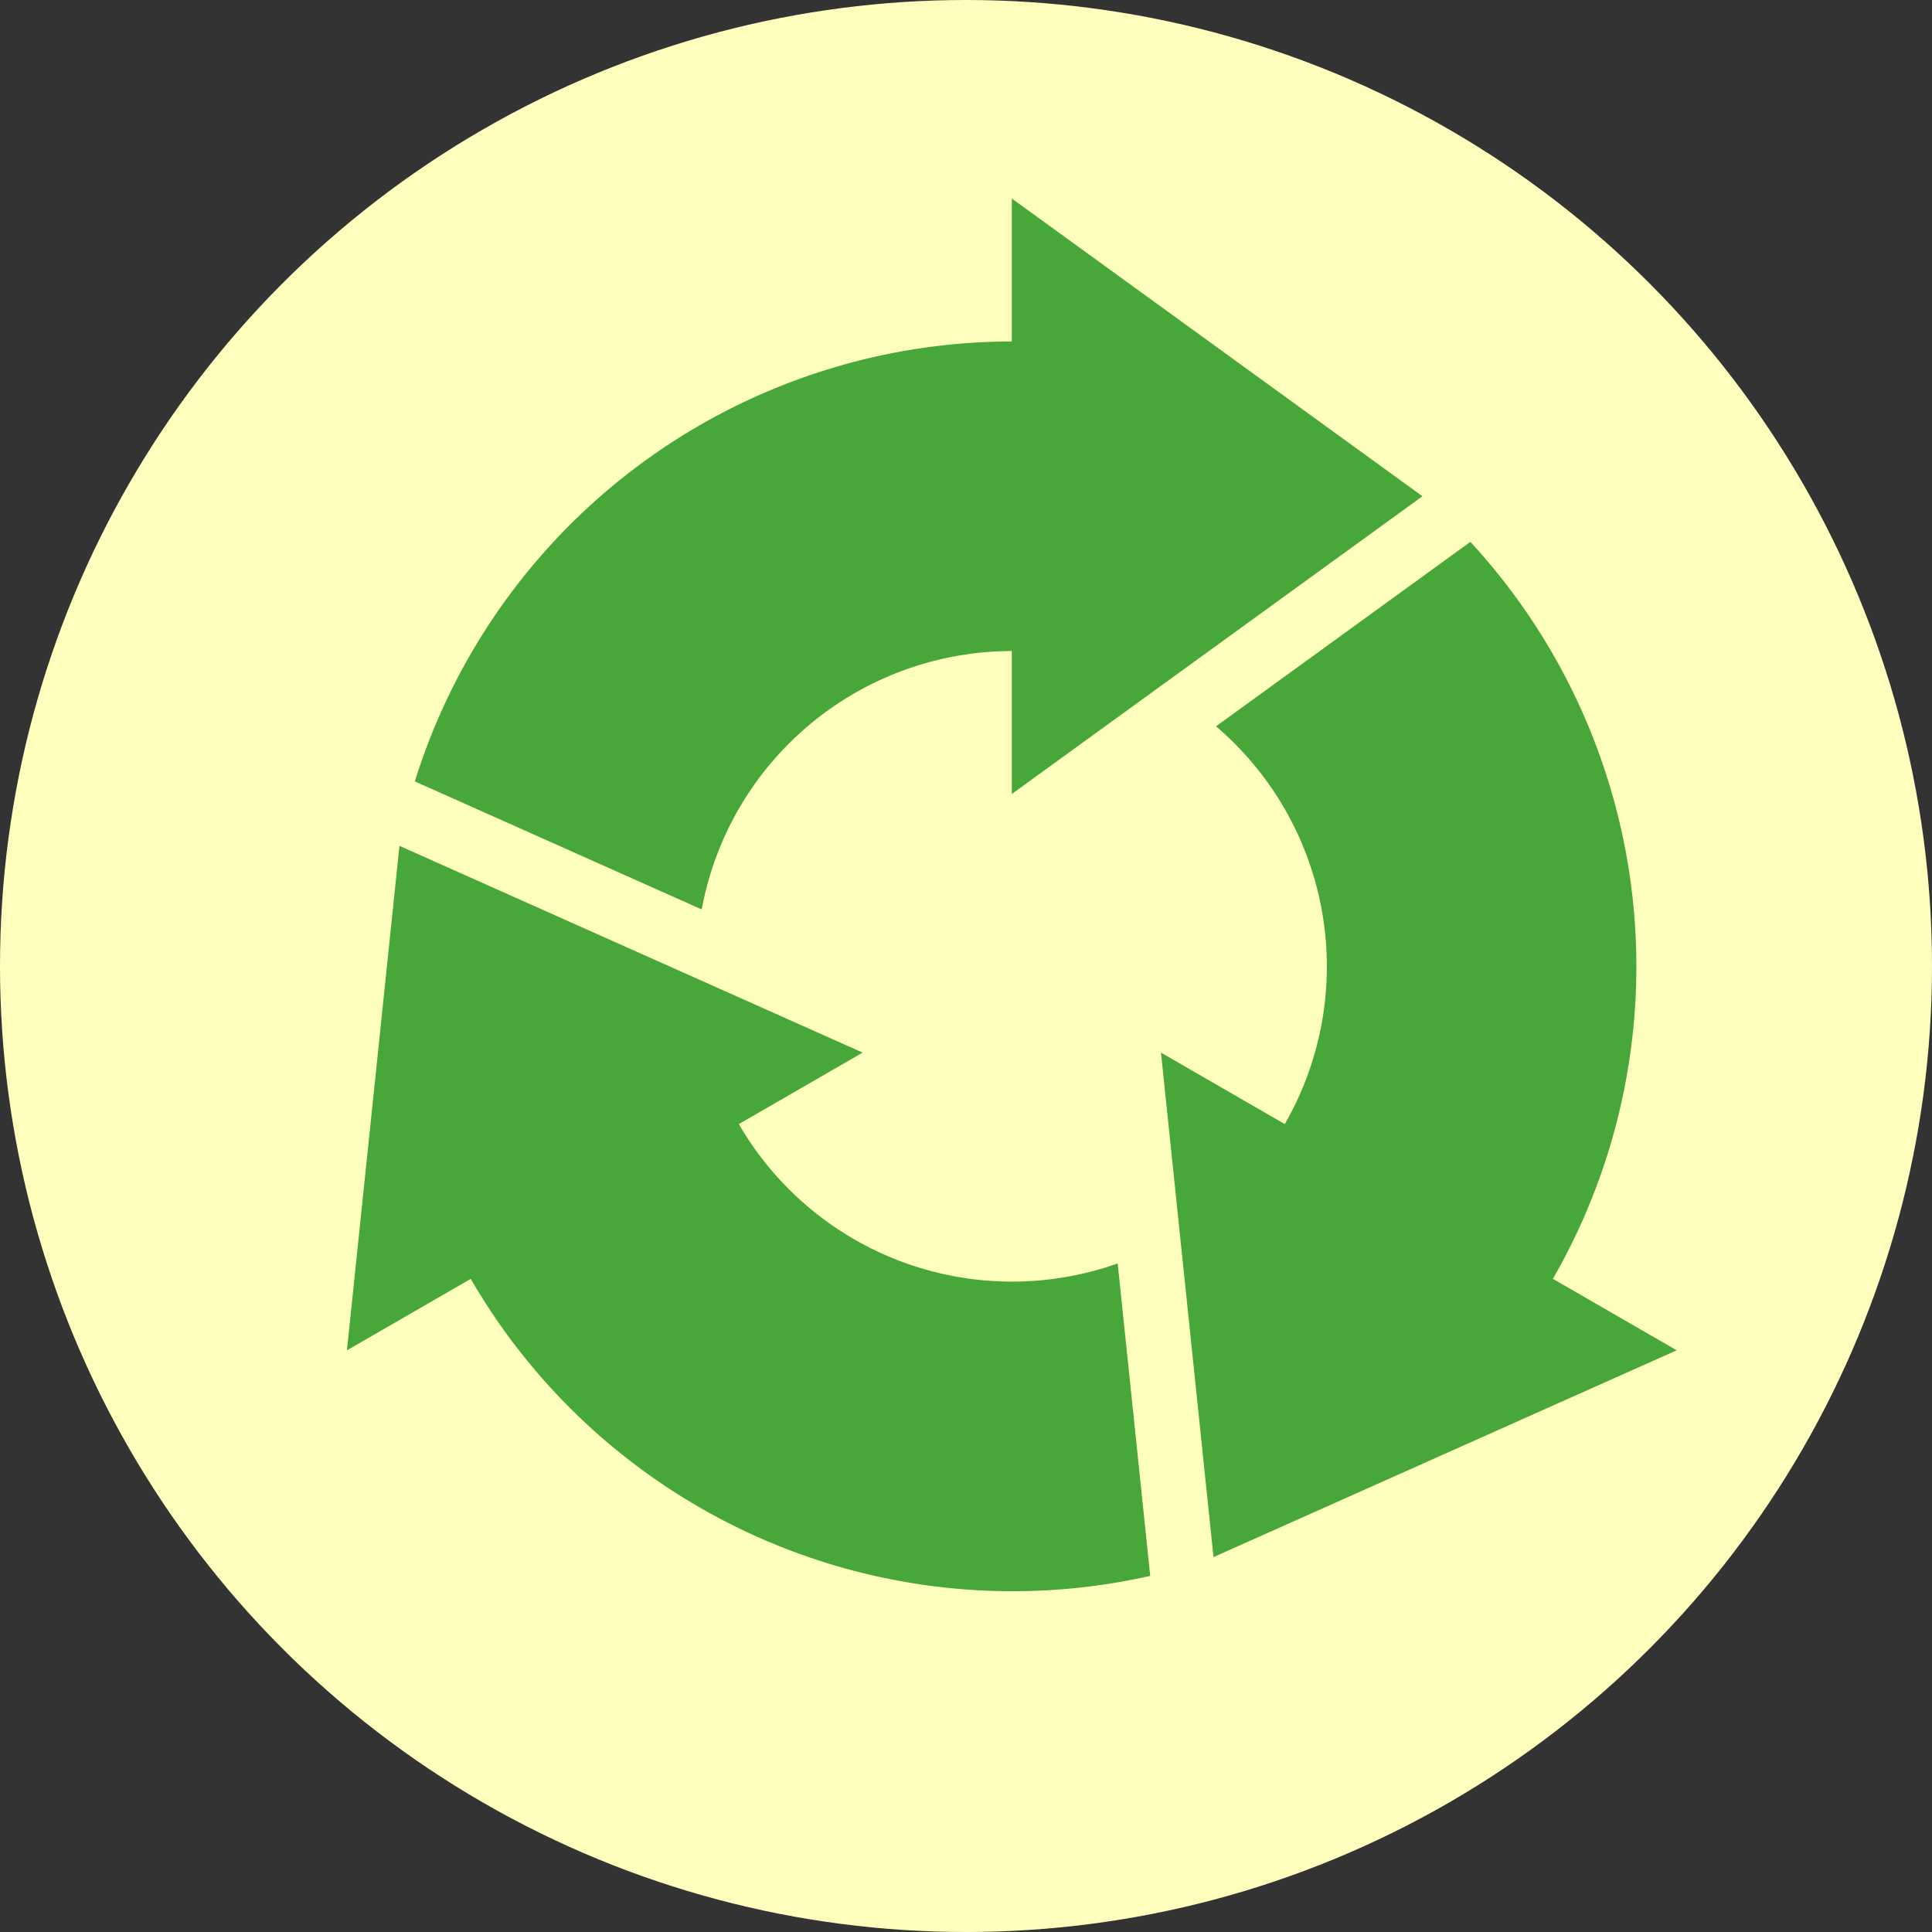
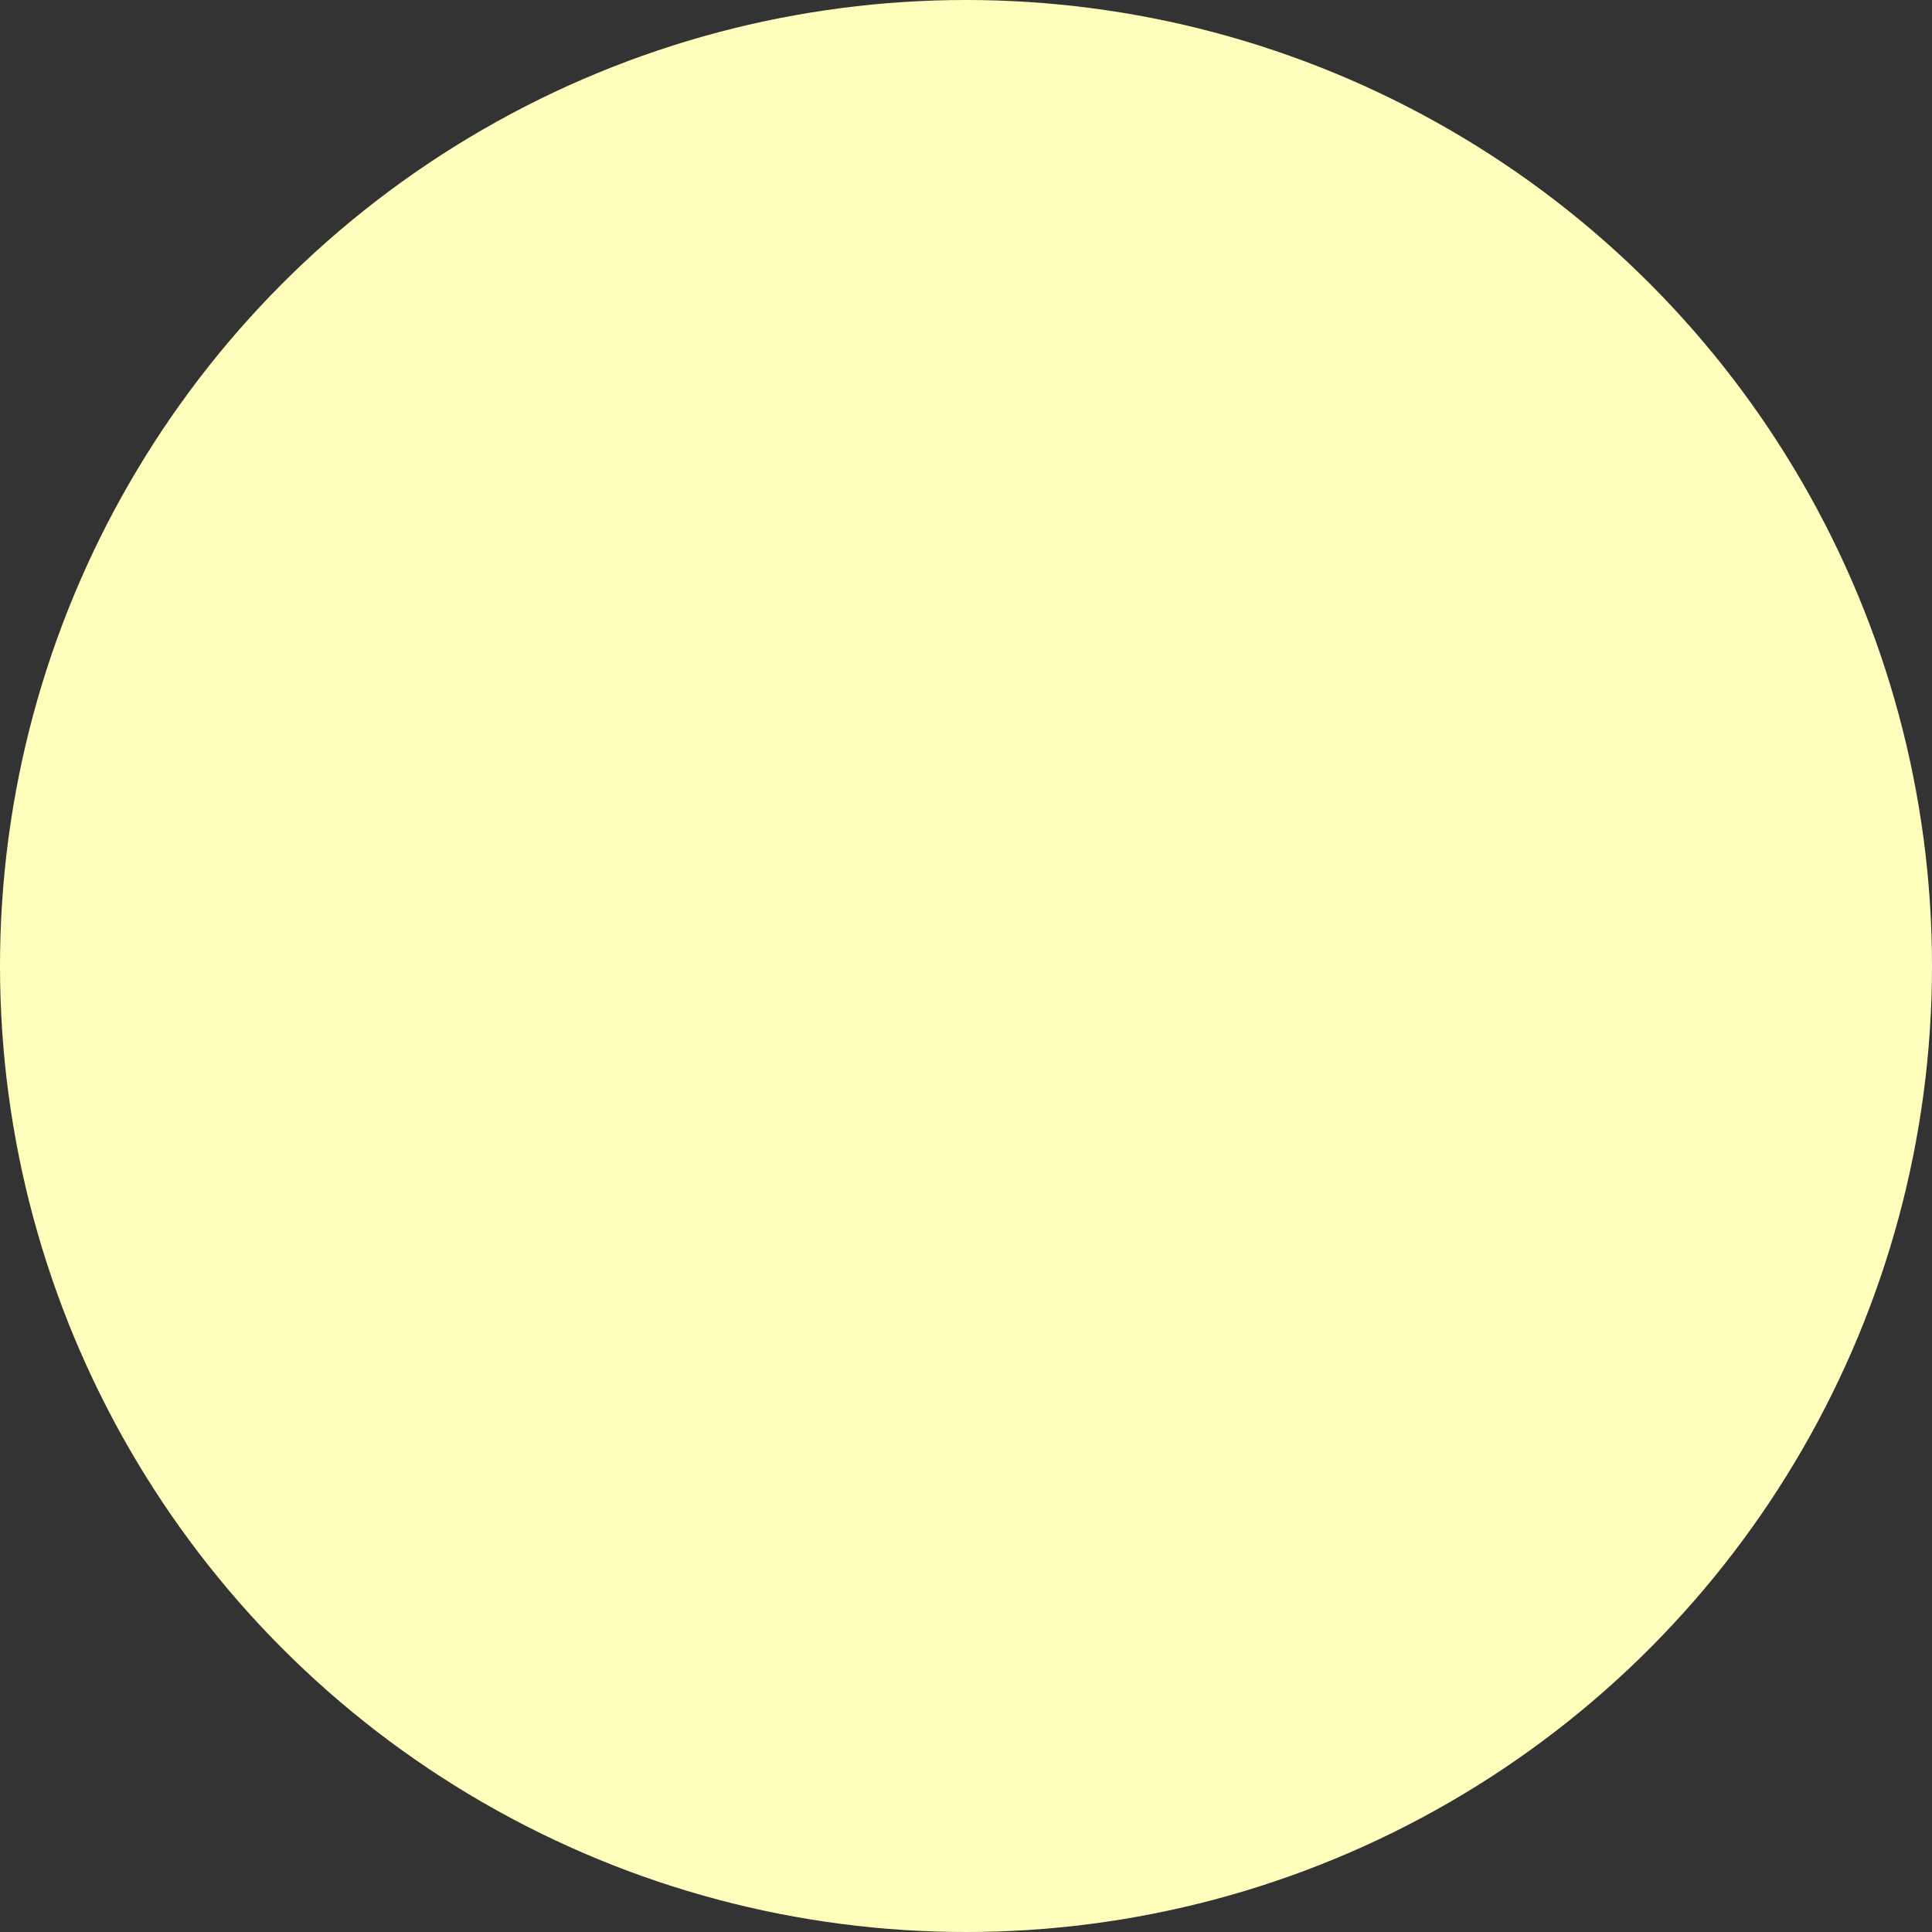
<svg xmlns="http://www.w3.org/2000/svg" width="214.87" height="214.869" viewBox="0 0 214.87 214.869">
  <rect x="0" y="0" width="214.87" height="214.869" fill="#333333" stroke="none" />
  <g id="グループ_5452" data-name="グループ 5452" transform="translate(2047.08 -8778.741)">
    <ellipse id="楕円形_117" data-name="楕円形 117" cx="107.435" cy="107.435" rx="107.435" ry="107.435" transform="translate(-2047.08 8778.741)" fill="#ffffbd" />
    <g id="グループ_5448" data-name="グループ 5448" transform="translate(-2008.495 8800.816)">
-       <path id="パス_14175" data-name="パス 14175" d="M1118.094,4126.793a35.121,35.121,0,0,1,34.487-28.74v15.9l45.671-33.114-45.671-33.114v15.9a69.625,69.625,0,0,0-66.392,48.929Z" transform="translate(-1078.637 -4047.723)" fill="#47a739" />
-       <path id="パス_14176" data-name="パス 14176" d="M1160.585,4202.115a35.121,35.121,0,0,1-42.133-15.5l13.768-7.95-51.513-22.994-5.842,56.109,13.769-7.95a69.625,69.625,0,0,0,75.57,33.033Z" transform="translate(-1074.865 -4083.674)" fill="#47a739" />
-       <path id="パス_14177" data-name="パス 14177" d="M1216.726,4125.5a35.121,35.121,0,0,1,7.647,44.237l-13.768-7.95,5.842,56.109,51.513-23-13.769-7.949a69.625,69.625,0,0,0-9.178-81.961Z" transform="translate(-1120.07 -4066.796)" fill="#47a739" />
-     </g>
+       </g>
  </g>
</svg>